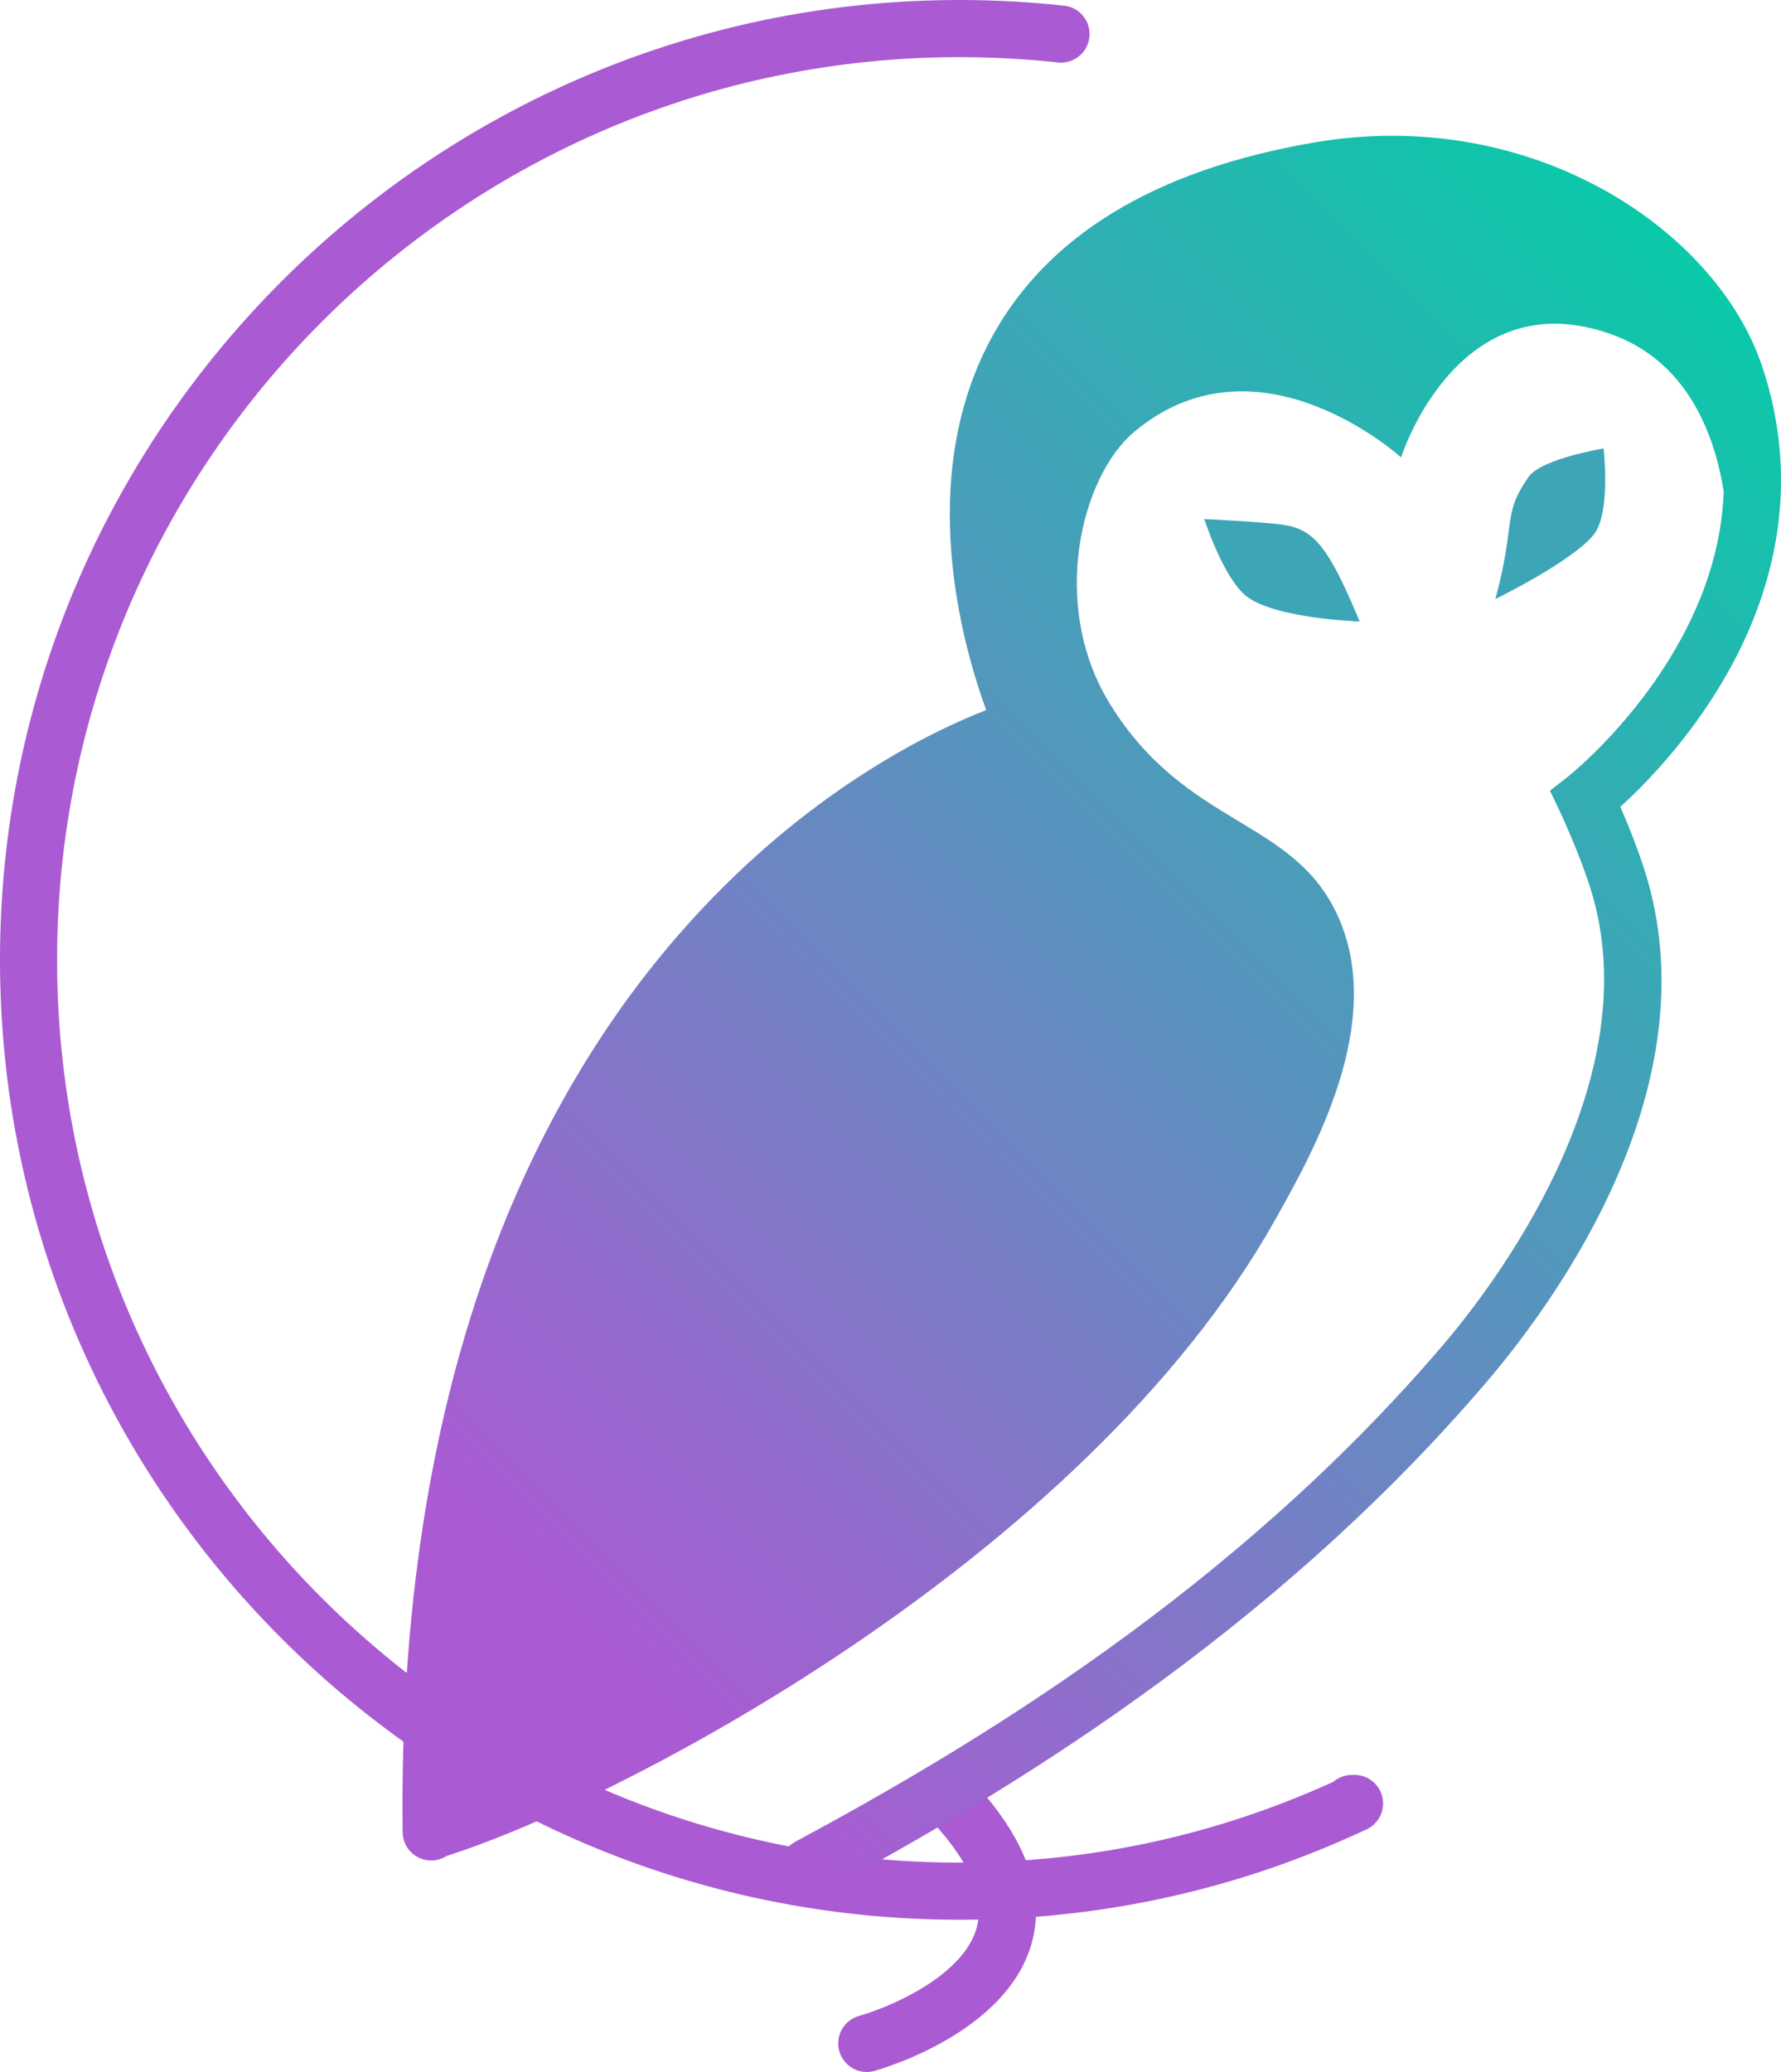
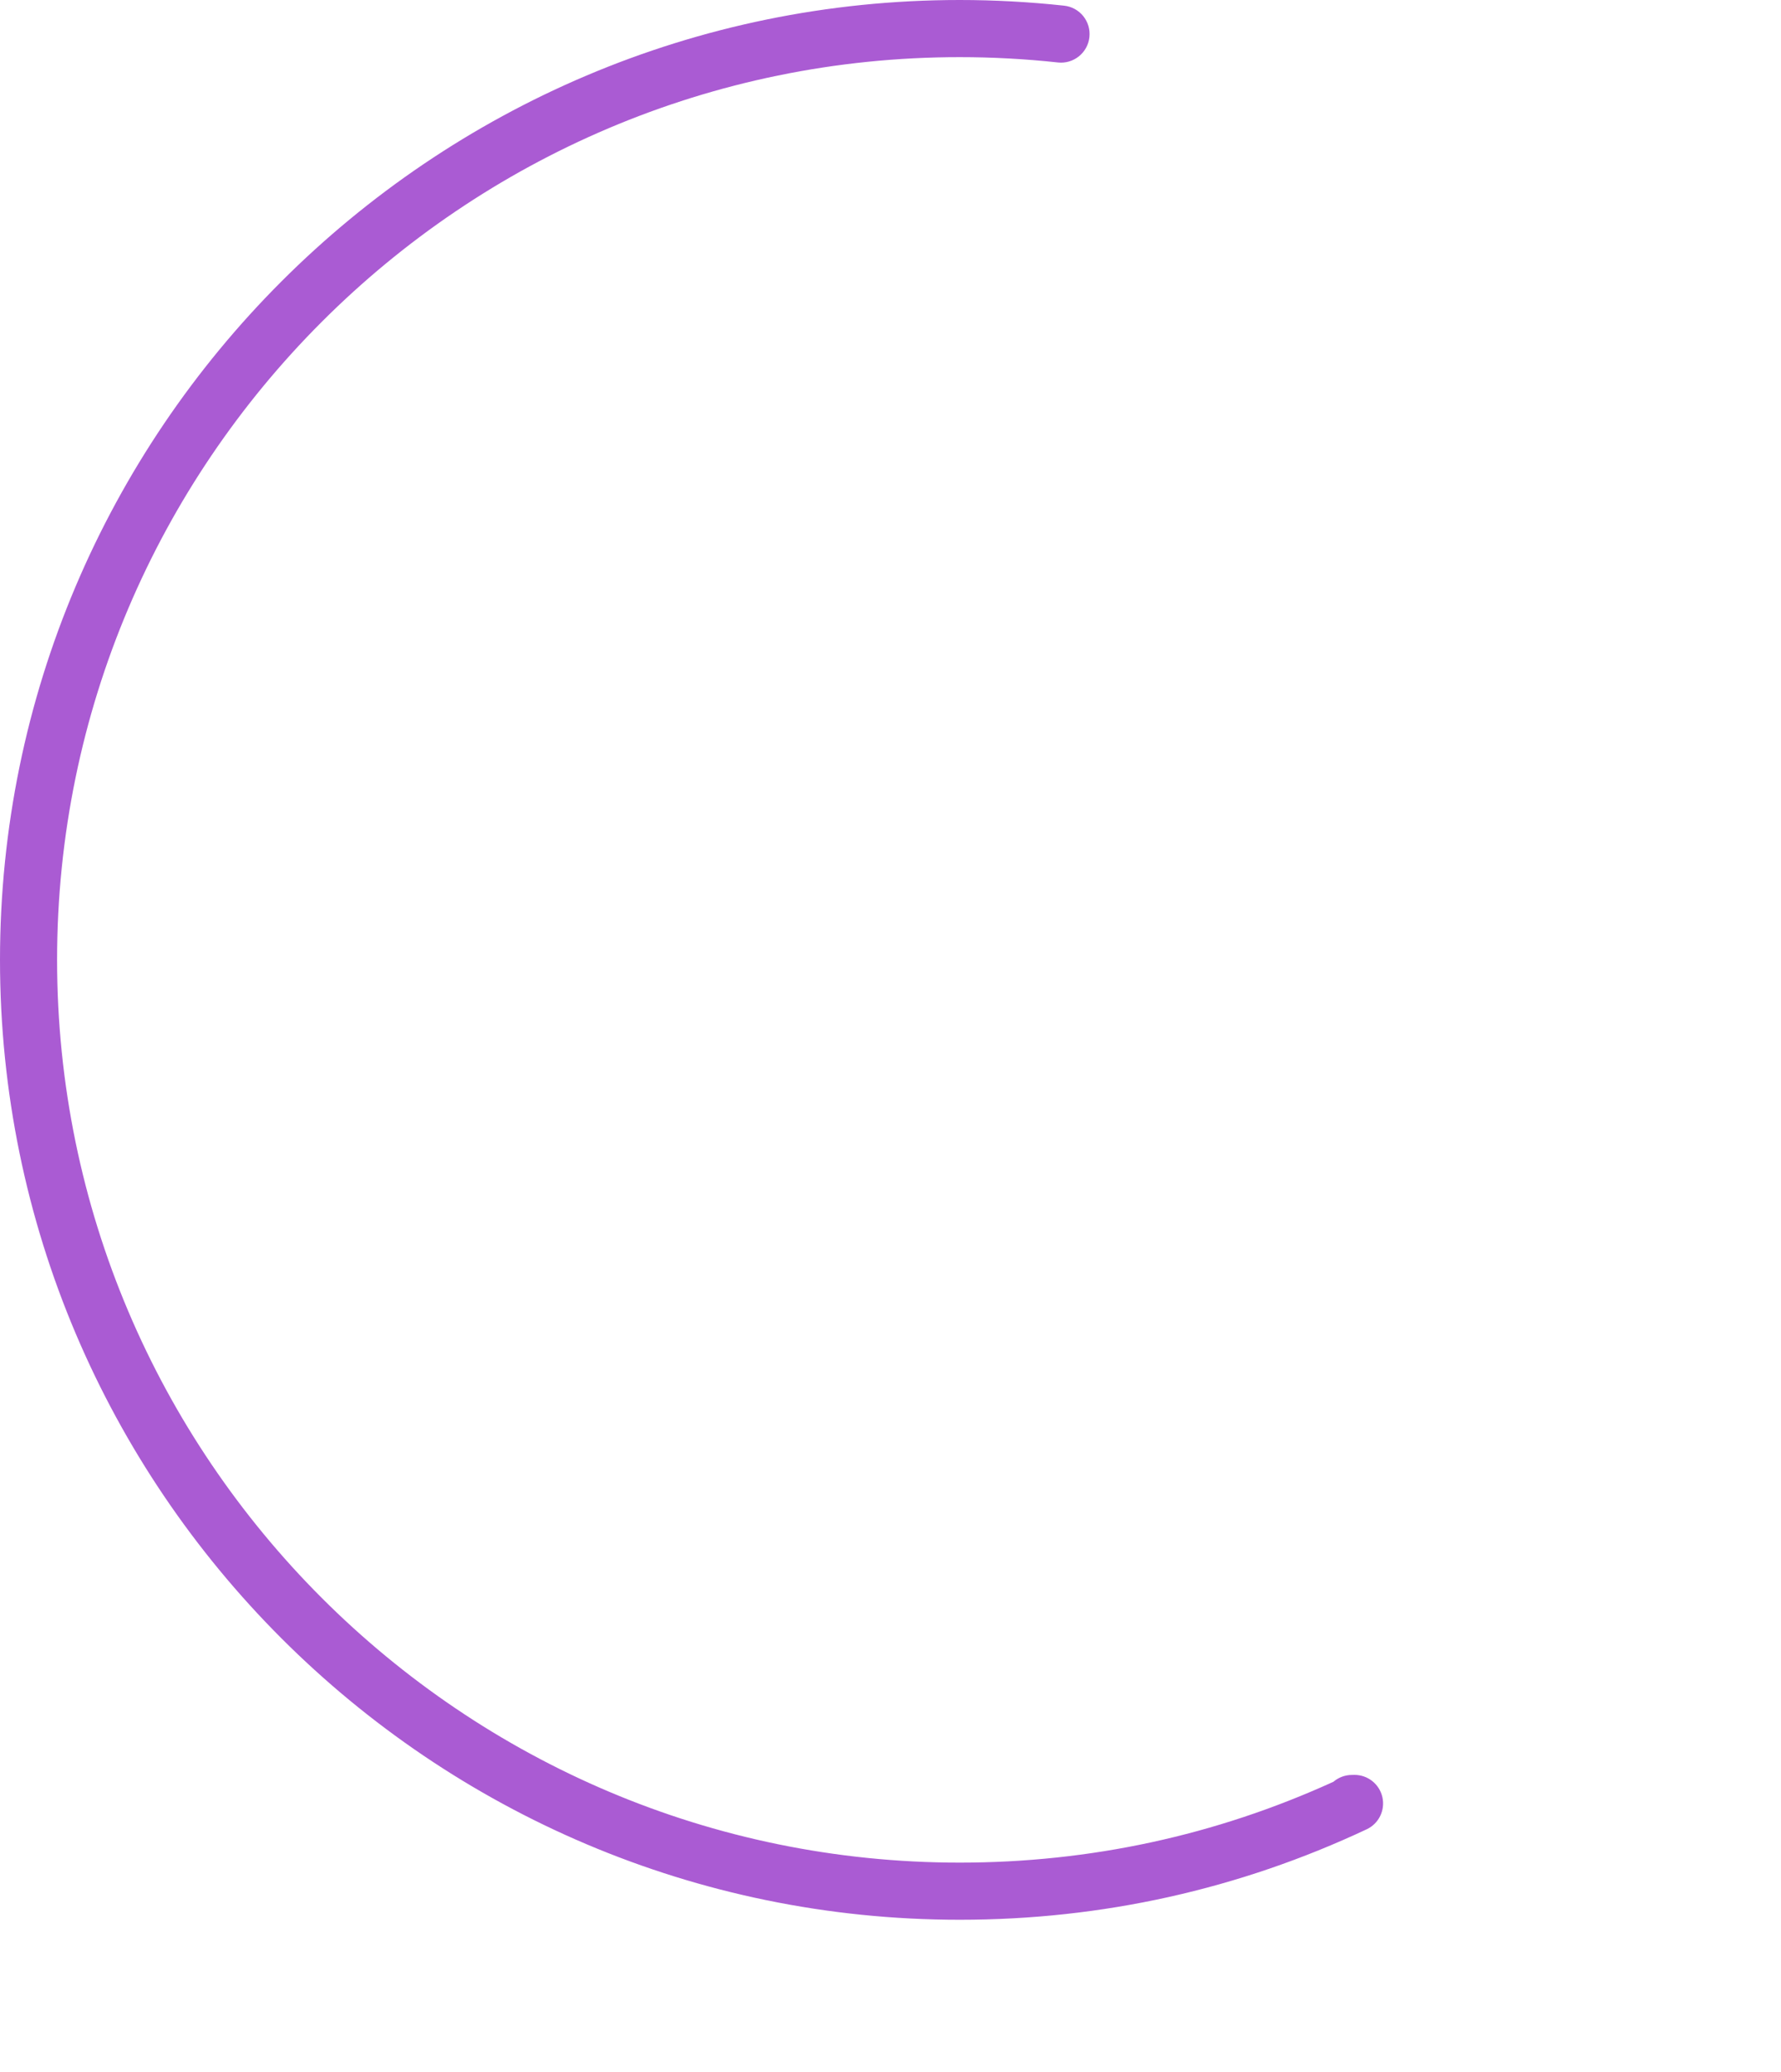
<svg xmlns="http://www.w3.org/2000/svg" viewBox="0 -0.97 411.77 478.97">
-   <path id="Path" fill="#aa5bd3" stroke="none" d="M 200.4 478 C 197.5 478 194.84 476.07 194.03 473.14 C 193.06 469.62 195.14 465.99 198.65 465.02 C 205.17 463.21 222.78 456 225.84 444.54 C 227.79 437.24 223.73 428.41 213.77 418.29 C 211.21 415.69 211.24 411.51 213.84 408.95 C 216.44 406.39 220.62 406.42 223.18 409.02 C 236.67 422.72 241.86 435.84 238.59 447.99 C 232.91 469.1 203.4 477.41 202.14 477.76 C 201.56 477.92 200.98 478 200.4 478 Z" />
  <path id="path1" fill="#aa5bd3" stroke="none" d="M 221.89 442.81 C 99.54 442.81 -3e-06 343.27 -3e-06 220.92 C -3e-06 98.57 99.54 -0.97 221.89 -0.97 C 229.89 -0.97 238.01 -0.53 246.02 0.34 C 249.65 0.73 252.27 3.99 251.87 7.62 C 251.48 11.25 248.2 13.87 244.59 13.47 C 237.05 12.65 229.41 12.24 221.88 12.24 C 106.82 12.24 13.2 105.85 13.2 220.92 C 13.2 335.99 106.81 429.6 221.88 429.6 C 252.03 429.6 281.08 423.31 308.29 410.91 C 309.44 409.93 310.94 409.33 312.57 409.33 L 313.13 409.32 C 313.14 409.32 313.15 409.32 313.17 409.32 C 316.26 409.32 318.93 411.46 319.61 414.47 C 320.29 417.5 318.78 420.59 315.97 421.9 C 286.42 435.78 254.76 442.81 221.89 442.81 Z" />
-   <path id="path2" fill="#3da6b6" stroke="none" d="M 345.73 137.51 C 350.58 119.62 347.19 118.11 353.43 109.26 C 356.4 105.05 370.74 102.7 370.74 102.7 C 370.74 102.7 372.53 117.8 368.38 122.75 C 363.13 129.02 345.73 137.51 345.73 137.51 Z" />
-   <path id="path3" fill="#3da6b6" stroke="none" d="M 314.36 142.7 C 307.07 125.15 303.67 121.29 296.39 120.3 C 291.68 119.66 278.42 119.01 278.42 119.01 C 278.42 119.01 282.94 132.95 288.33 136.98 C 295.15 142.08 314.36 142.7 314.36 142.7 Z" />
  <linearGradient id="linearGradient1" x1="75.447" y1="407.572" x2="407.974" y2="75.046" gradientUnits="userSpaceOnUse">
    <stop offset="0.134" stop-color="#aa5bd3" stop-opacity="1" />
    <stop offset="1" stop-color="#0ac9a9" stop-opacity="1" />
  </linearGradient>
-   <path id="path4" fill="url(#linearGradient1)" stroke="none" d="M 396.58 159.34 C 412.07 134.74 415.8 108.54 407.37 83.58 C 396.71 52.03 354.07 23.34 303.76 31.98 C 266.72 38.34 241.51 53.8 228.8 77.94 C 211.84 110.16 222.47 148 228.01 163.17 C 215.72 167.96 189.02 180.74 162.41 209.02 C 141.73 231 125.37 257.86 113.81 288.86 C 99.45 327.34 92.48 372.33 93.09 422.58 C 93.13 426.2 96.08 429.11 99.69 429.11 C 99.72 429.11 99.74 429.11 99.77 429.11 C 101.06 429.09 102.26 428.7 103.27 428.05 C 141.91 415.87 250.47 360.01 294.88 280.9 C 303.81 264.99 320.35 235.53 309.41 210.99 C 299.21 188.13 274.48 190.45 256.75 161.97 C 242.46 139 249.95 109.19 262.2 98.89 C 290.94 74.74 323.93 104.77 323.93 104.77 C 323.93 104.77 336.98 63.47 372.67 76.35 C 389.16 82.3 396.16 97.76 398.53 112.67 C 398.04 125.78 393.74 138.93 385.59 151.98 C 375.36 168.38 362.65 178.45 362.53 178.55 L 358.36 181.81 L 360.63 186.59 C 360.67 186.68 364.85 195.5 367.57 203.94 C 382 248.63 345.09 296.57 333.43 310.19 C 284.93 366.88 224.85 402.73 183.88 424.77 C 180.67 426.5 179.46 430.5 181.19 433.72 C 182.38 435.94 184.66 437.2 187.01 437.2 C 188.07 437.2 189.14 436.95 190.13 436.41 C 232.04 413.87 293.52 377.15 343.46 318.78 C 359.85 299.63 396.22 249.7 380.13 199.88 C 378.41 194.55 376.21 189.19 374.63 185.54 C 379.71 180.92 388.7 171.86 396.58 159.34 Z" />
</svg>